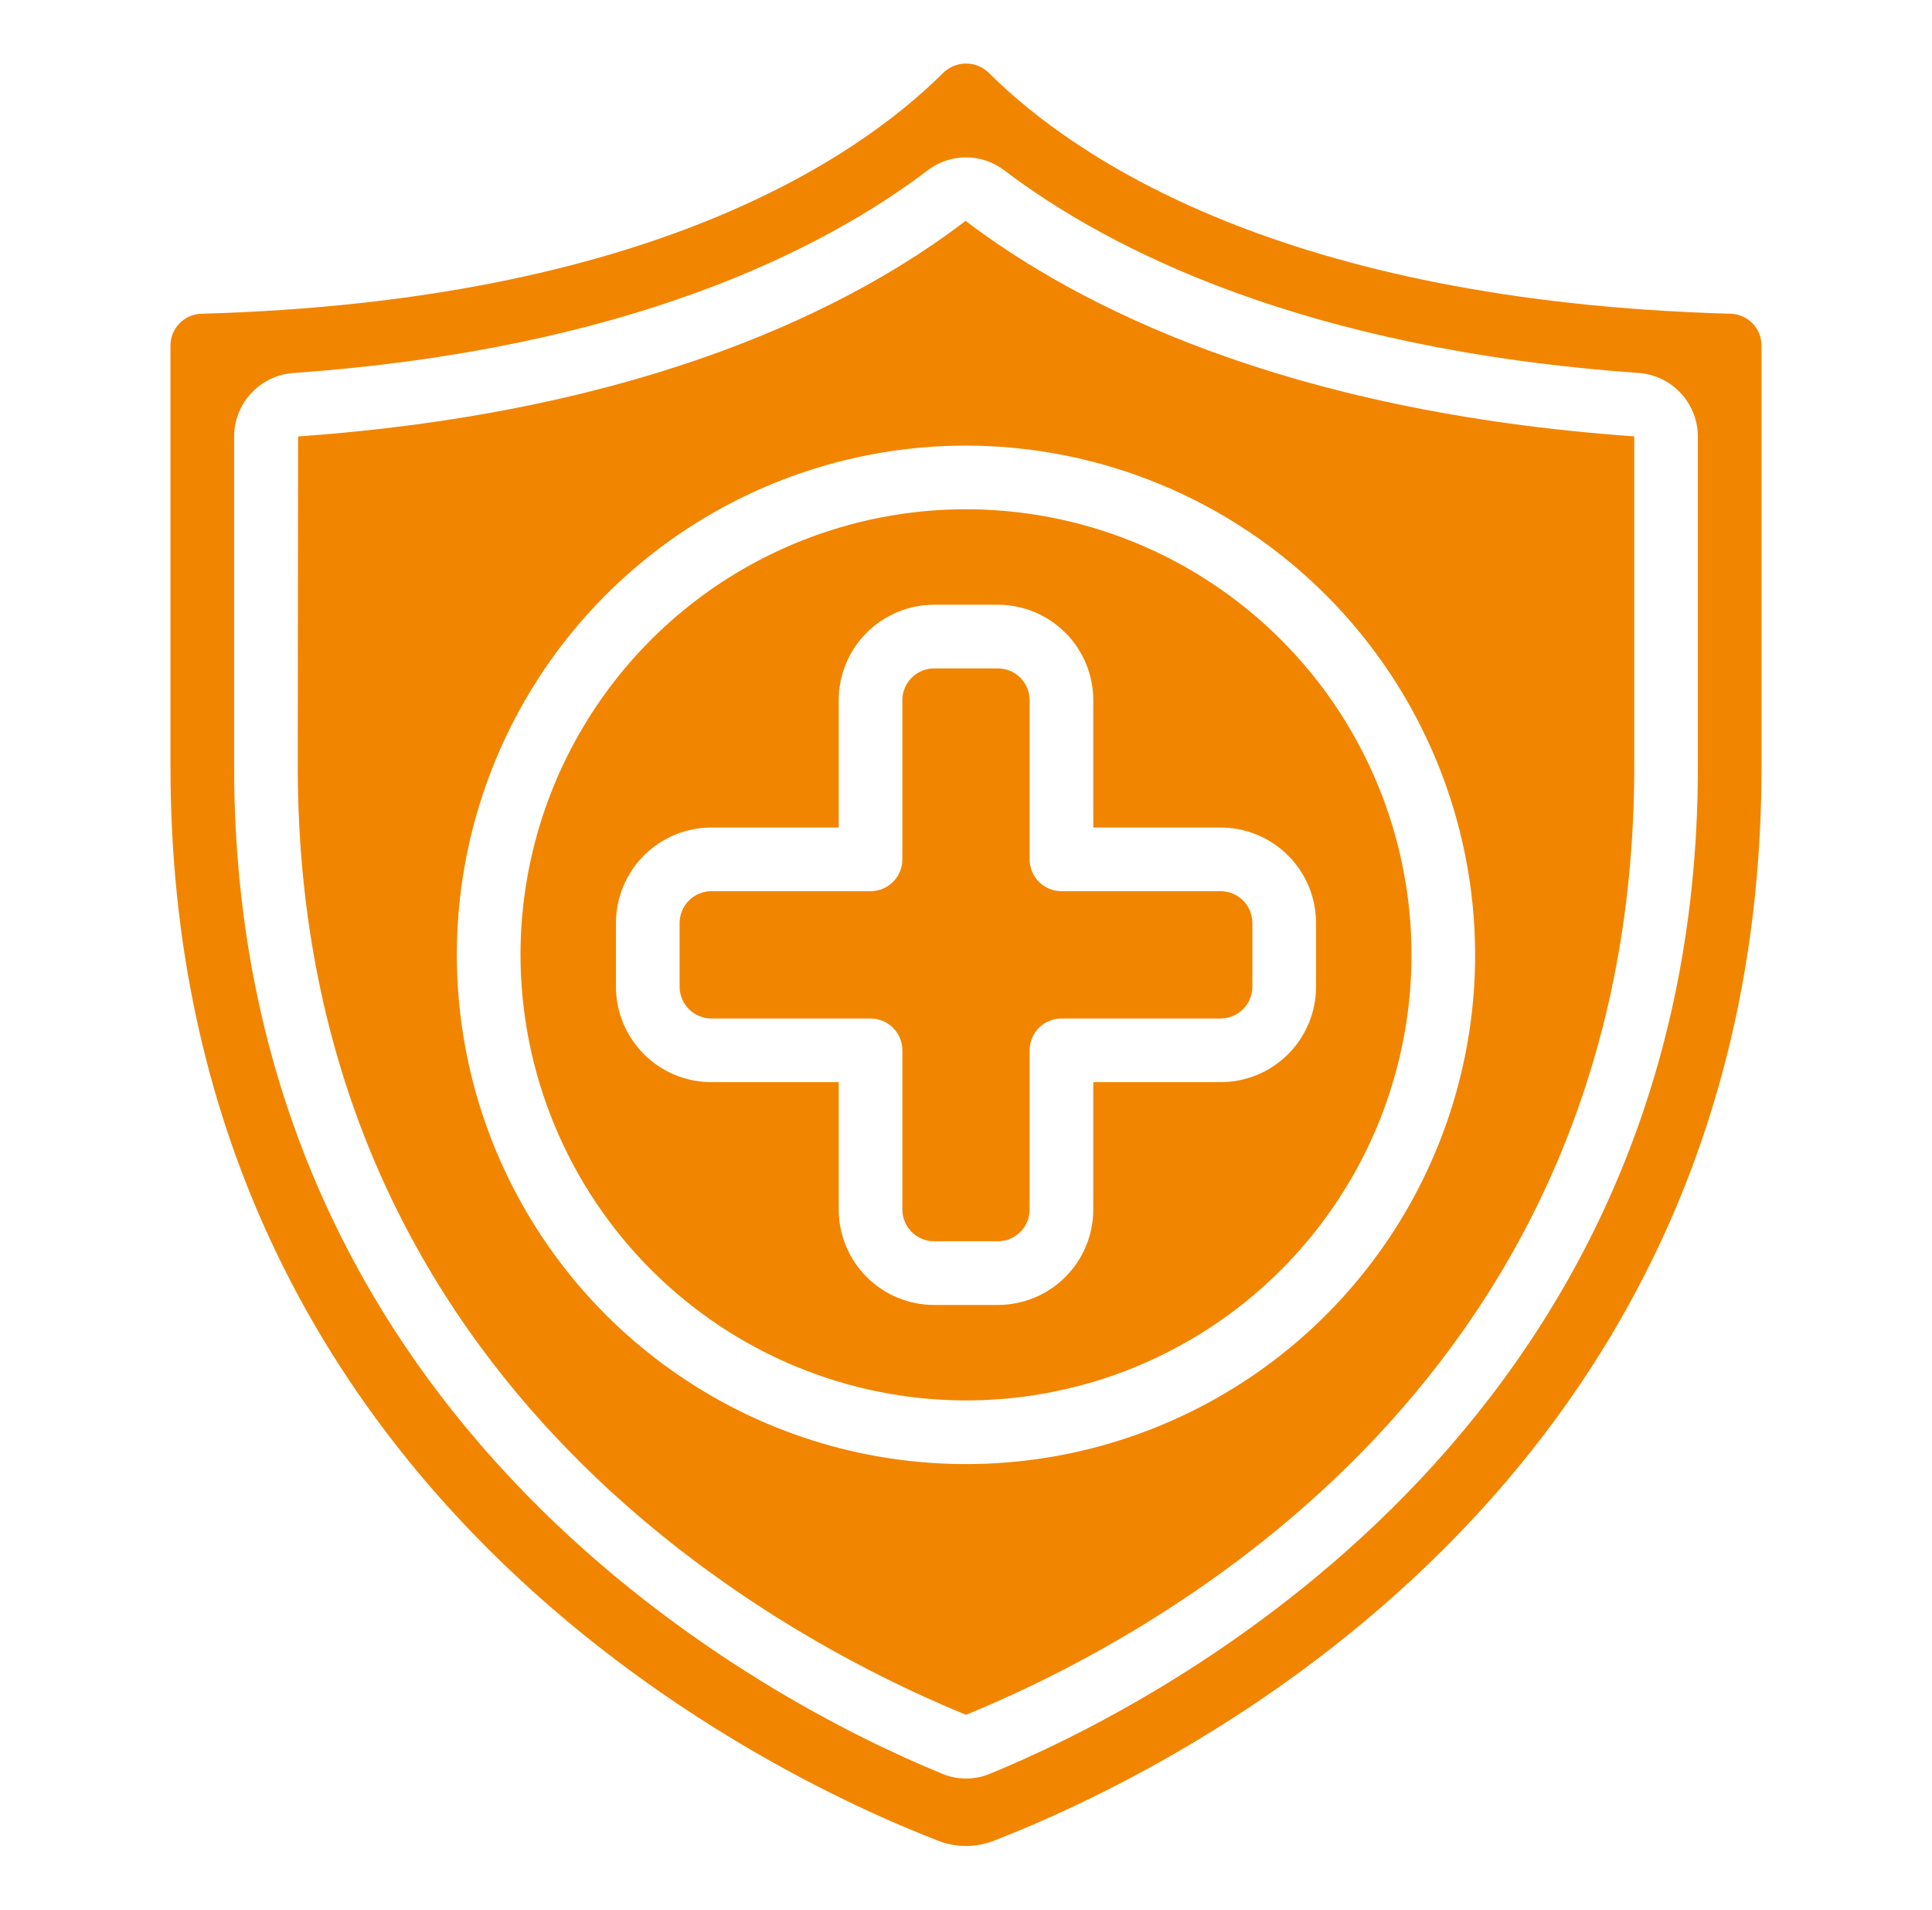
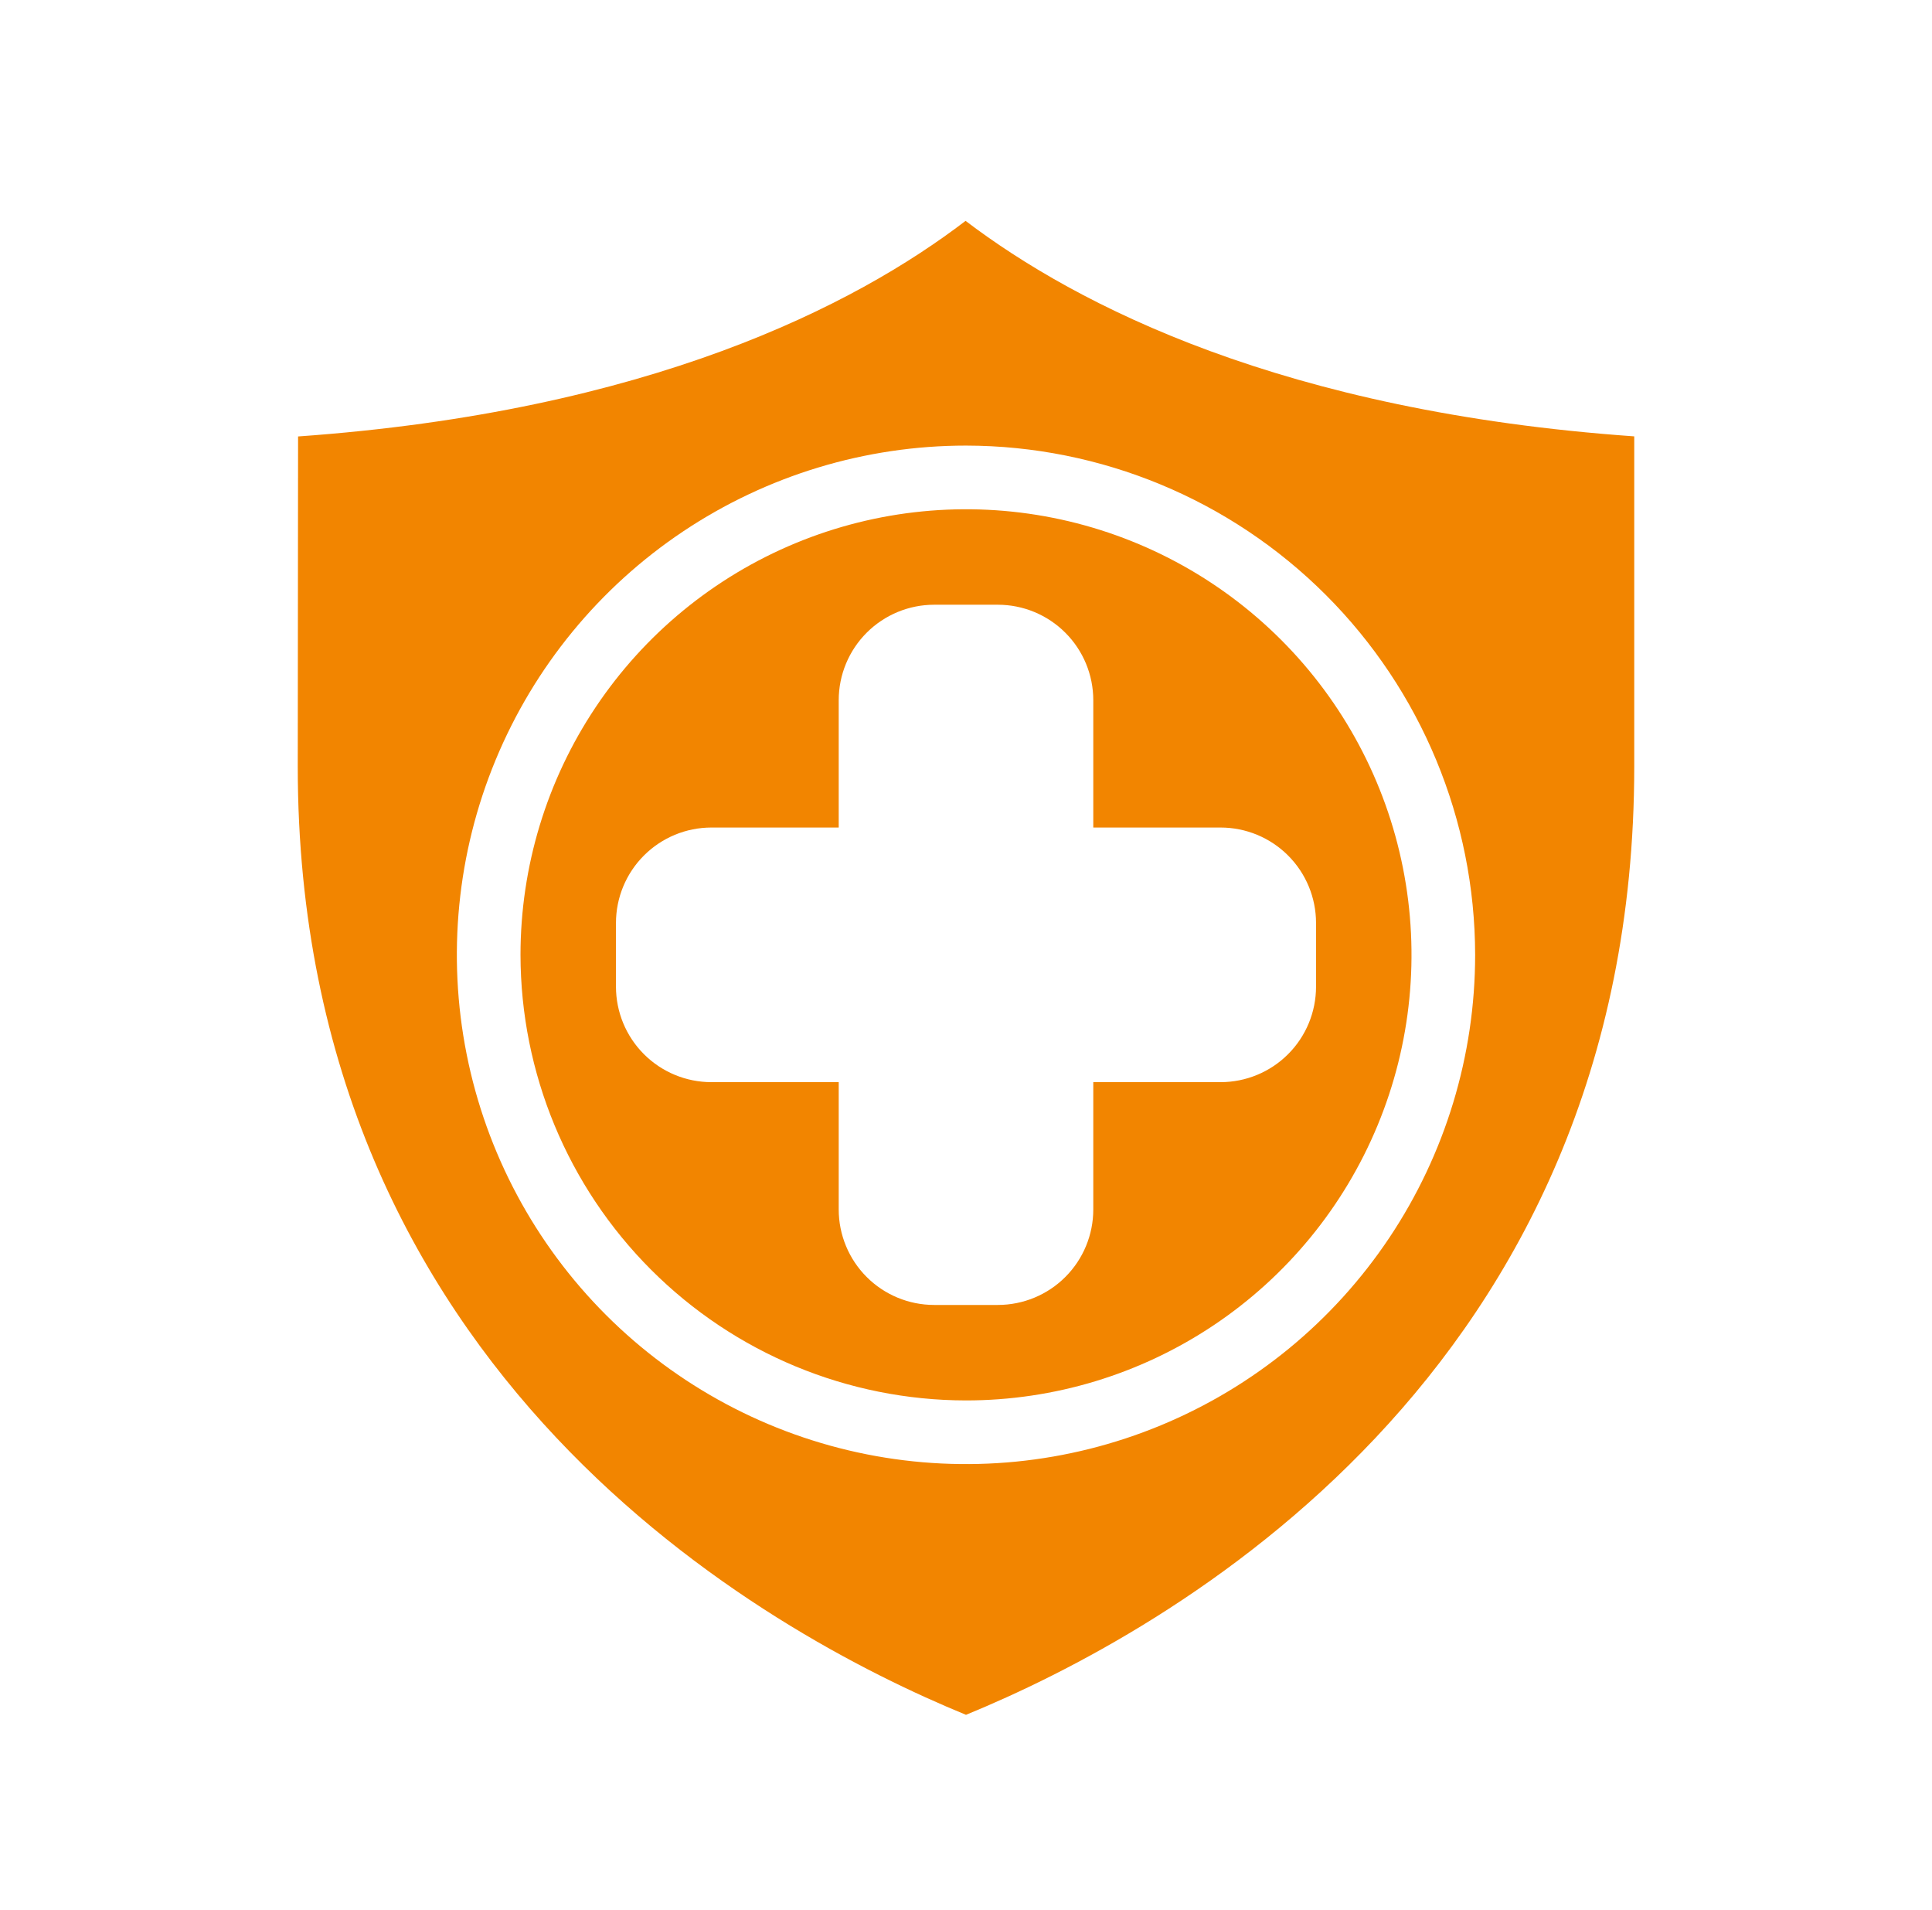
<svg xmlns="http://www.w3.org/2000/svg" width="85" height="84" viewBox="0 0 85 84" fill="none">
  <g id="noun-health-and-safety-6193837 1">
    <path id="Vector" d="M13.114 19.198L13.1 33.718C13.1 60.47 33.649 71.798 42.5 75.429C51.35 71.798 71.9 60.472 71.9 33.718V19.194C56.467 18.105 47.384 13.44 42.481 9.715C37.615 13.44 28.532 18.105 13.114 19.198ZM64.9 42C64.9 46.431 63.586 50.761 61.124 54.445C58.663 58.129 55.165 61 51.072 62.695C46.979 64.391 42.475 64.834 38.13 63.97C33.784 63.105 29.793 60.972 26.66 57.839C23.528 54.707 21.394 50.715 20.53 46.37C19.666 42.025 20.109 37.521 21.805 33.428C23.5 29.335 26.371 25.837 30.055 23.375C33.739 20.914 38.069 19.6 42.5 19.6C48.438 19.607 54.132 21.97 58.331 26.169C62.53 30.368 64.893 36.062 64.9 42Z" fill="#F28500" />
-     <path id="Vector_2" d="M77.5 15.193C77.498 14.831 77.357 14.484 77.105 14.224C76.852 13.965 76.509 13.813 76.148 13.8C56.487 13.259 47.26 6.942 43.519 3.219C43.386 3.085 43.227 2.978 43.052 2.905C42.877 2.832 42.69 2.795 42.5 2.795C42.31 2.795 42.123 2.832 41.948 2.905C41.773 2.978 41.614 3.085 41.481 3.219C37.74 6.942 28.513 13.259 8.852 13.8C8.491 13.813 8.148 13.965 7.896 14.224C7.643 14.484 7.502 14.831 7.5 15.193V33.717C7.5 65.402 33.35 77.894 41.272 80.967C42.061 81.275 42.937 81.275 43.726 80.967C51.65 77.894 77.5 65.402 77.5 33.717V15.193ZM74.7 33.717C74.7 62.977 50.864 75.025 43.553 78.021C43.22 78.16 42.863 78.231 42.503 78.231C42.142 78.231 41.785 78.16 41.453 78.021C34.142 75.028 10.3 62.975 10.3 33.717V19.193C10.304 18.484 10.576 17.803 11.061 17.287C11.546 16.77 12.208 16.455 12.915 16.406C27.649 15.359 36.225 10.977 40.826 7.484C41.308 7.119 41.896 6.922 42.5 6.922C43.104 6.922 43.692 7.119 44.174 7.484C48.775 10.975 57.351 15.359 72.086 16.404C72.793 16.454 73.456 16.769 73.94 17.286C74.425 17.803 74.696 18.484 74.7 19.193V33.717Z" fill="#F28500" />
-     <path id="Vector_3" d="M31.3 44.8H38.3C38.672 44.8 39.028 44.948 39.29 45.21C39.553 45.473 39.7 45.829 39.7 46.2V53.2C39.7 53.572 39.848 53.928 40.11 54.19C40.373 54.453 40.729 54.6 41.1 54.6H43.9C44.272 54.6 44.628 54.453 44.89 54.19C45.153 53.928 45.3 53.572 45.3 53.2V46.2C45.3 45.829 45.448 45.473 45.71 45.21C45.973 44.948 46.329 44.8 46.7 44.8H53.7C54.072 44.8 54.428 44.653 54.69 44.39C54.953 44.128 55.1 43.772 55.1 43.4V40.6C55.1 40.229 54.953 39.873 54.69 39.61C54.428 39.348 54.072 39.2 53.7 39.2H46.7C46.329 39.2 45.973 39.053 45.71 38.79C45.448 38.528 45.3 38.172 45.3 37.8V30.8C45.3 30.429 45.153 30.073 44.89 29.81C44.628 29.548 44.272 29.4 43.9 29.4H41.1C40.729 29.4 40.373 29.548 40.11 29.81C39.848 30.073 39.7 30.429 39.7 30.8V37.8C39.7 38.172 39.553 38.528 39.29 38.79C39.028 39.053 38.672 39.2 38.3 39.2H31.3C30.929 39.2 30.573 39.348 30.31 39.61C30.048 39.873 29.9 40.229 29.9 40.6V43.4C29.9 43.772 30.048 44.128 30.31 44.39C30.573 44.653 30.929 44.8 31.3 44.8Z" fill="#F28500" />
    <path id="Vector_4" d="M42.5 61.6C46.377 61.6 50.166 60.451 53.39 58.297C56.613 56.144 59.125 53.082 60.608 49.501C62.092 45.92 62.48 41.979 61.724 38.177C60.968 34.375 59.101 30.882 56.36 28.141C53.619 25.4 50.126 23.533 46.324 22.777C42.522 22.021 38.581 22.409 35 23.892C31.418 25.376 28.357 27.888 26.204 31.111C24.05 34.334 22.9 38.124 22.9 42C22.906 47.197 24.973 52.179 28.647 55.854C32.322 59.528 37.304 61.595 42.5 61.6ZM31.3 36.4H36.9V30.8C36.9 29.686 37.343 28.618 38.13 27.831C38.918 27.043 39.986 26.6 41.1 26.6H43.9C45.014 26.6 46.083 27.043 46.87 27.831C47.658 28.618 48.1 29.686 48.1 30.8V36.4H53.7C54.814 36.4 55.883 36.843 56.67 37.63C57.458 38.418 57.9 39.486 57.9 40.6V43.4C57.9 44.514 57.458 45.583 56.67 46.37C55.883 47.158 54.814 47.6 53.7 47.6H48.1V53.2C48.1 54.314 47.658 55.383 46.87 56.17C46.083 56.958 45.014 57.4 43.9 57.4H41.1C39.986 57.4 38.918 56.958 38.13 56.17C37.343 55.383 36.9 54.314 36.9 53.2V47.6H31.3C30.186 47.6 29.118 47.158 28.331 46.37C27.543 45.583 27.1 44.514 27.1 43.4V40.6C27.1 39.486 27.543 38.418 28.331 37.63C29.118 36.843 30.186 36.4 31.3 36.4Z" fill="#F28500" />
  </g>
</svg>